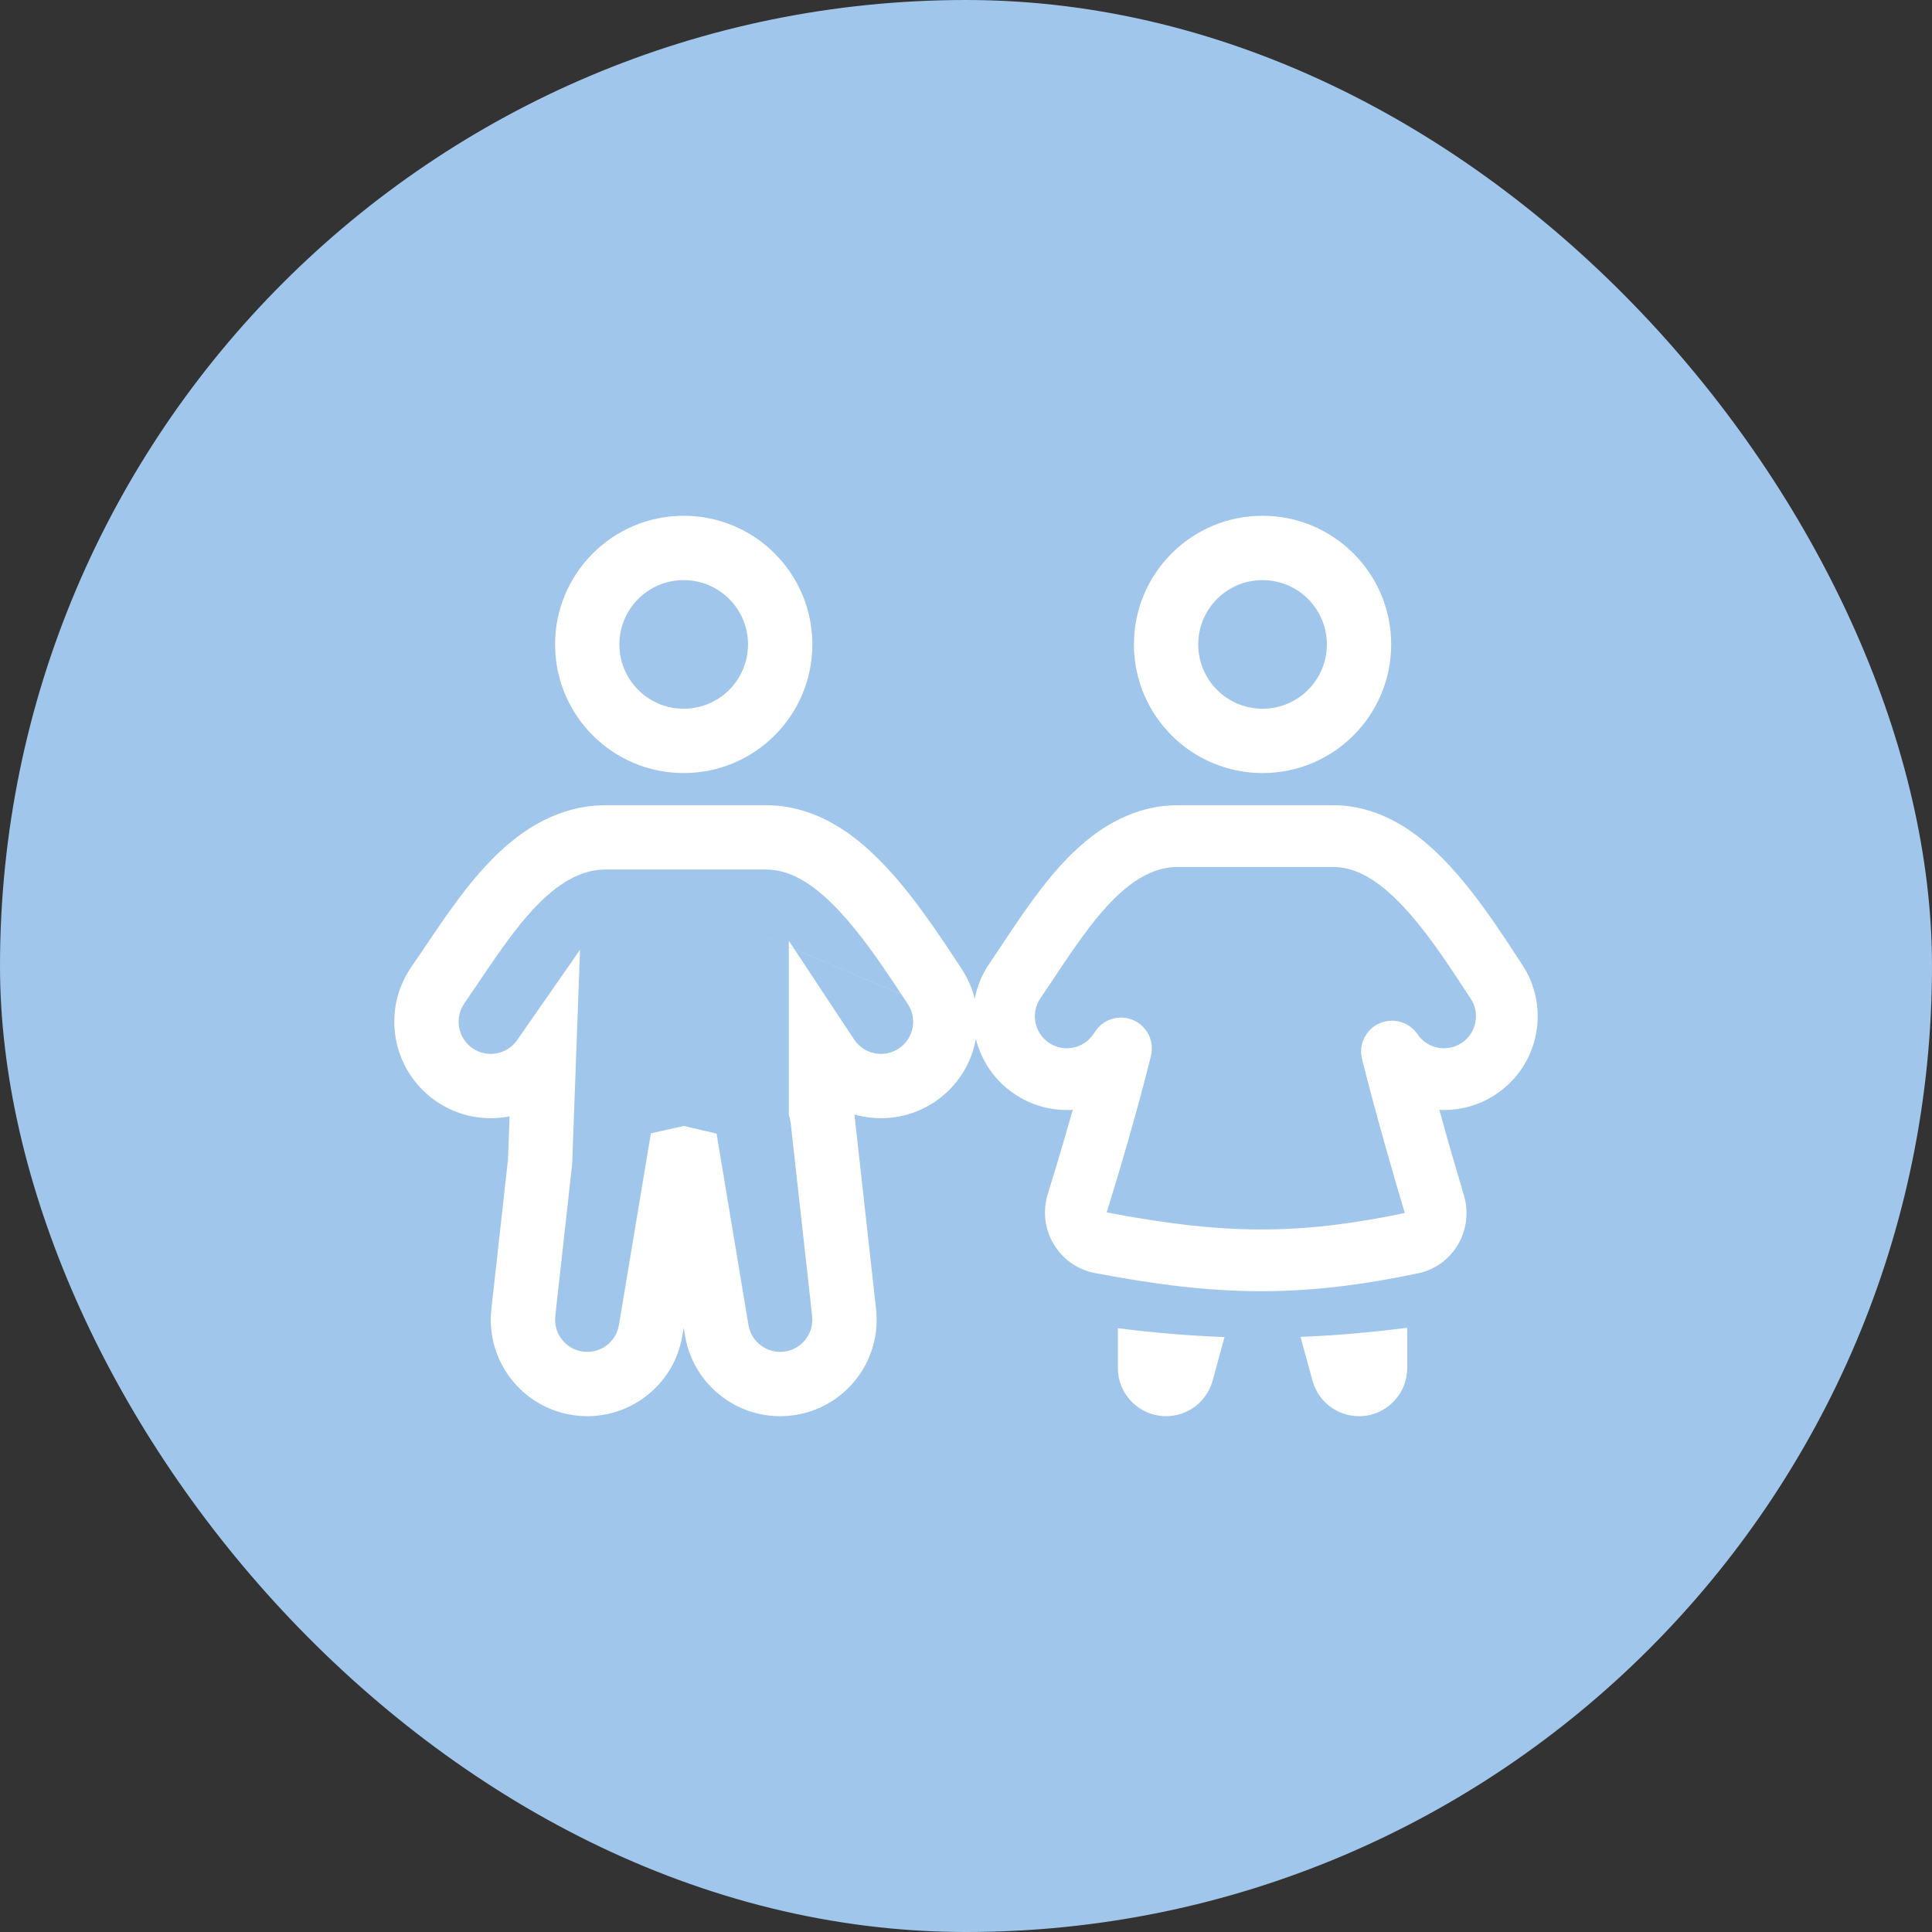
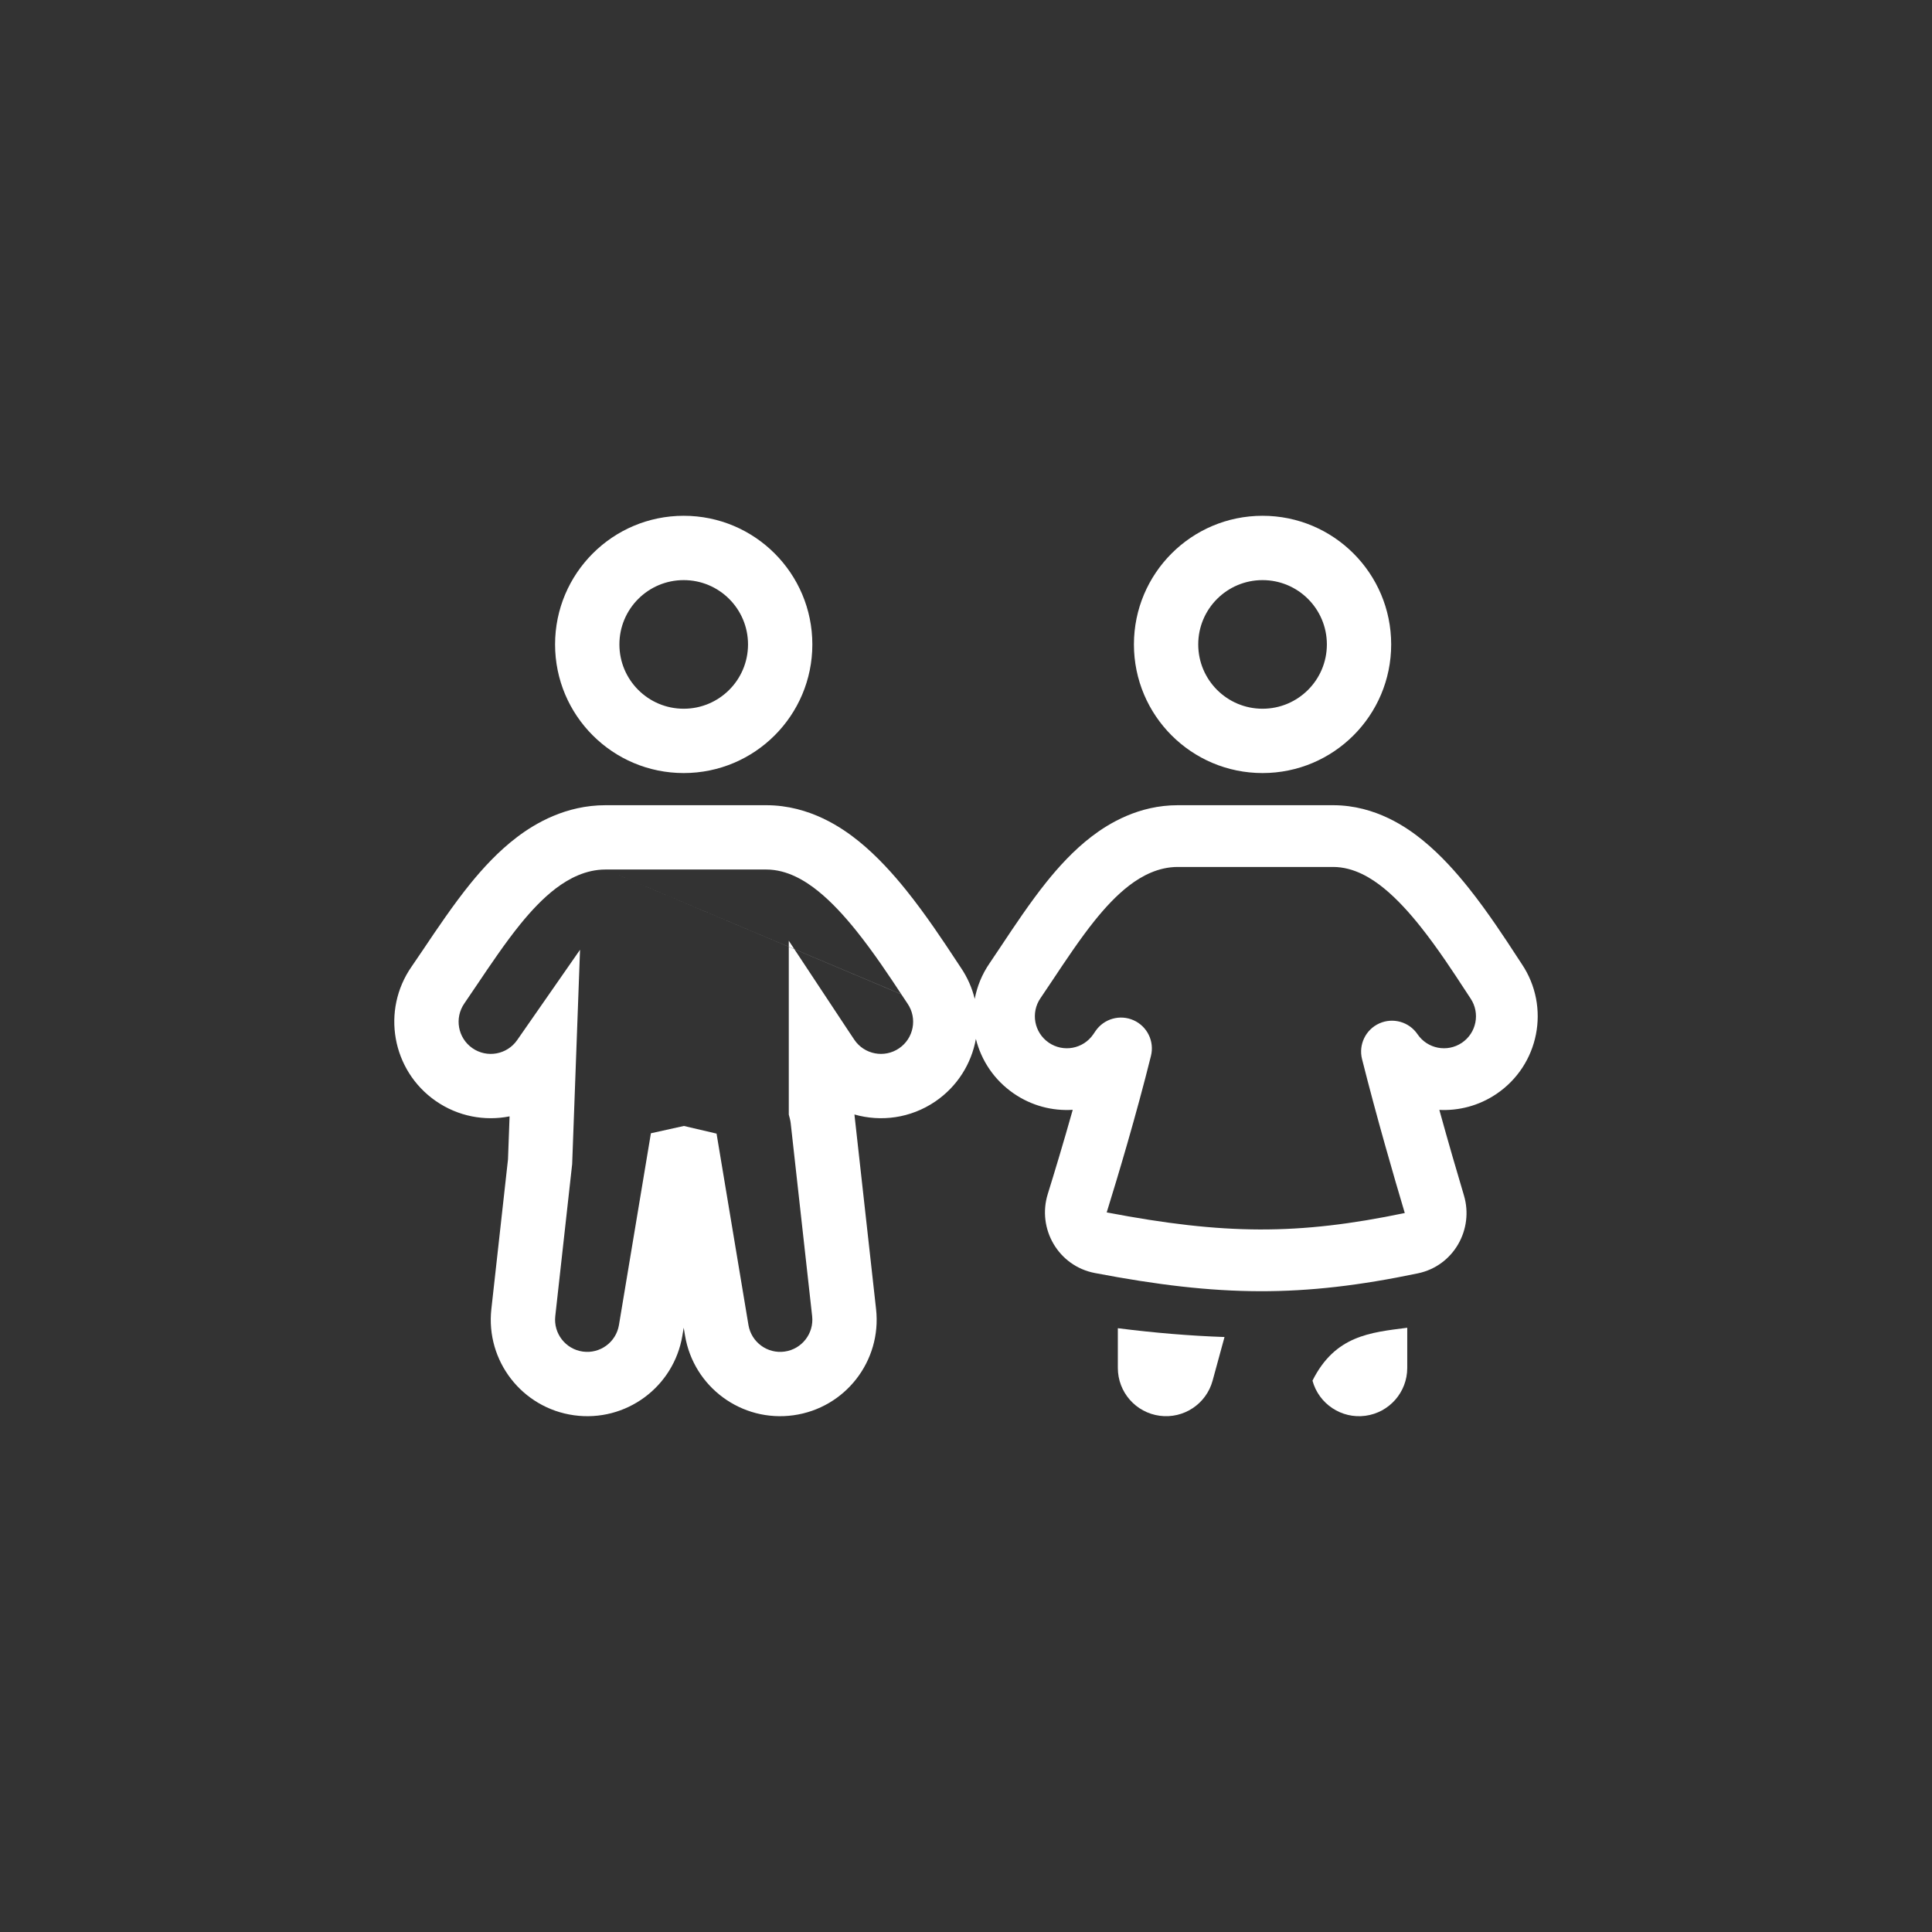
<svg xmlns="http://www.w3.org/2000/svg" width="98" height="98" viewBox="0 0 98 98" fill="none">
  <rect x="0" y="0" width="98" height="98" fill="#333333" stroke="none" />
-   <rect width="98" height="98" rx="49" fill="#A1C6EB" />
  <path fill-rule="evenodd" clip-rule="evenodd" d="M34.681 39.213C38.285 39.213 41.206 36.292 41.206 32.688C41.206 29.085 38.285 26.163 34.681 26.163C31.078 26.163 28.156 29.085 28.156 32.688C28.156 36.292 31.078 39.213 34.681 39.213ZM34.681 35.95C36.483 35.95 37.943 34.49 37.943 32.688C37.943 30.886 36.483 29.426 34.681 29.426C32.879 29.426 31.419 30.886 31.419 32.688C31.419 34.49 32.879 35.95 34.681 35.95Z" fill="white" />
  <path d="M40.011 48.025L30.715 44.106L40.011 48.027V48.025Z" fill="white" />
  <path d="M40.011 48.025L40.292 48.143L40.011 47.719L40.011 48.025Z" fill="white" />
  <path fill-rule="evenodd" clip-rule="evenodd" d="M26.232 42.458C27.15 41.763 28.697 40.844 30.715 40.844H38.865C41.088 40.844 42.748 42.016 43.555 42.667C44.502 43.433 45.32 44.353 45.953 45.139C46.961 46.389 47.895 47.806 48.425 48.61L48.436 48.627C48.565 48.822 48.663 48.972 48.736 49.08C49.075 49.578 49.308 50.116 49.443 50.669C49.562 50.036 49.812 49.417 50.202 48.852C50.363 48.618 50.557 48.326 50.783 47.986L50.802 47.957C51.421 47.025 52.258 45.767 53.084 44.738C53.673 44.005 54.443 43.143 55.374 42.431C56.26 41.753 57.768 40.844 59.742 40.844H67.619C69.794 40.844 71.41 42.002 72.186 42.637C73.103 43.385 73.893 44.284 74.504 45.051C75.478 46.272 76.38 47.656 76.891 48.441L76.898 48.451L76.902 48.458L76.912 48.473C77.032 48.657 77.124 48.798 77.193 48.901C78.656 51.081 78.075 54.035 75.894 55.498C75.01 56.091 73.998 56.348 73.01 56.299C73.479 57.999 73.932 59.545 74.257 60.635C74.771 62.353 73.741 64.21 71.922 64.59C66.032 65.82 61.868 65.782 55.538 64.574C53.682 64.22 52.6 62.327 53.148 60.565C53.484 59.484 53.943 57.968 54.414 56.295C53.387 56.36 52.331 56.094 51.418 55.464C50.424 54.78 49.772 53.784 49.502 52.698C49.276 53.947 48.568 55.108 47.435 55.877C46.186 56.724 44.686 56.916 43.341 56.532C43.344 56.56 43.347 56.587 43.35 56.615L44.438 66.402C44.731 69.037 42.873 71.425 40.247 71.789C37.622 72.154 35.183 70.362 34.748 67.747L34.681 67.347L34.614 67.747C34.178 70.362 31.74 72.154 29.115 71.789C26.489 71.425 24.631 69.037 24.924 66.402L25.768 58.807L25.848 56.627C24.588 56.877 23.233 56.634 22.096 55.842C19.879 54.297 19.334 51.247 20.879 49.029C21.04 48.798 21.232 48.514 21.456 48.181L21.501 48.114C22.141 47.16 23.007 45.872 23.863 44.818C24.474 44.067 25.27 43.186 26.232 42.458ZM30.715 44.106C29.708 44.106 28.85 44.568 28.201 45.059C27.538 45.561 26.931 46.216 26.395 46.876C25.647 47.796 24.863 48.959 24.206 49.937L24.183 49.97C23.956 50.309 23.741 50.629 23.556 50.895C23.041 51.634 23.222 52.651 23.961 53.166C24.7 53.681 25.717 53.499 26.232 52.76L29.422 48.176L29.023 59.048L28.166 66.762C28.069 67.64 28.688 68.437 29.563 68.558C30.438 68.68 31.251 68.082 31.396 67.211L33.017 57.485L34.691 57.114L36.347 57.502L37.965 67.211C38.111 68.082 38.923 68.68 39.798 68.558C40.674 68.437 41.293 67.64 41.196 66.762L40.108 56.975C40.099 56.894 40.084 56.815 40.064 56.739L40.011 56.536L40.011 48.027L40.294 48.147L43.003 52.242C43.123 52.424 43.234 52.591 43.337 52.743C43.843 53.489 44.858 53.683 45.603 53.177C46.349 52.671 46.543 51.657 46.037 50.911C45.95 50.784 45.841 50.618 45.721 50.436L40.294 48.147L40.292 48.143L45.717 50.43L45.712 50.422C45.175 49.607 44.316 48.306 43.414 47.187C42.845 46.481 42.194 45.762 41.505 45.206C40.863 44.687 39.943 44.106 38.865 44.106L30.715 44.106ZM57.277 44.918C57.907 44.435 58.749 43.976 59.742 43.976H67.619C68.683 43.976 69.585 44.555 70.206 45.062C70.875 45.608 71.506 46.313 72.056 47.004C72.929 48.099 73.76 49.371 74.278 50.167L74.284 50.175C74.401 50.356 74.509 50.52 74.593 50.646C75.092 51.39 74.894 52.398 74.15 52.897C73.408 53.395 72.404 53.2 71.903 52.461C71.477 51.833 70.66 51.601 69.967 51.911C69.274 52.222 68.904 52.985 69.089 53.722C69.834 56.684 70.72 59.732 71.257 61.53C65.834 62.66 62.094 62.635 56.137 61.499L56.138 61.495C56.706 59.666 57.631 56.58 58.382 53.559C58.565 52.824 58.195 52.063 57.503 51.753C56.812 51.443 55.997 51.673 55.57 52.298L55.452 52.471C54.943 53.209 53.933 53.395 53.195 52.886C52.457 52.377 52.271 51.367 52.78 50.629C52.958 50.37 53.166 50.057 53.386 49.727L53.393 49.716C54.032 48.755 54.796 47.607 55.525 46.7C56.044 46.054 56.633 45.411 57.277 44.918Z" fill="white" />
  <path fill-rule="evenodd" clip-rule="evenodd" d="M64.042 39.213C67.646 39.213 70.567 36.292 70.567 32.688C70.567 29.085 67.646 26.163 64.042 26.163C60.439 26.163 57.518 29.085 57.518 32.688C57.518 36.292 60.439 39.213 64.042 39.213ZM64.042 35.95C65.844 35.95 67.305 34.49 67.305 32.688C67.305 30.886 65.844 29.426 64.042 29.426C62.241 29.426 60.78 30.886 60.78 32.688C60.78 34.49 62.241 35.95 64.042 35.95Z" fill="white" />
  <path d="M58.824 71.814C57.609 71.652 56.702 70.615 56.702 69.389V67.373C58.582 67.611 60.361 67.759 62.113 67.82L61.509 70.033C61.186 71.216 60.039 71.977 58.824 71.814Z" fill="white" />
-   <path d="M66.575 70.033L65.969 67.812C67.721 67.744 69.501 67.59 71.382 67.35V69.389C71.382 70.615 70.475 71.652 69.26 71.815C68.045 71.977 66.897 71.216 66.575 70.033Z" fill="white" />
+   <path d="M66.575 70.033C67.721 67.744 69.501 67.59 71.382 67.35V69.389C71.382 70.615 70.475 71.652 69.26 71.815C68.045 71.977 66.897 71.216 66.575 70.033Z" fill="white" />
</svg>